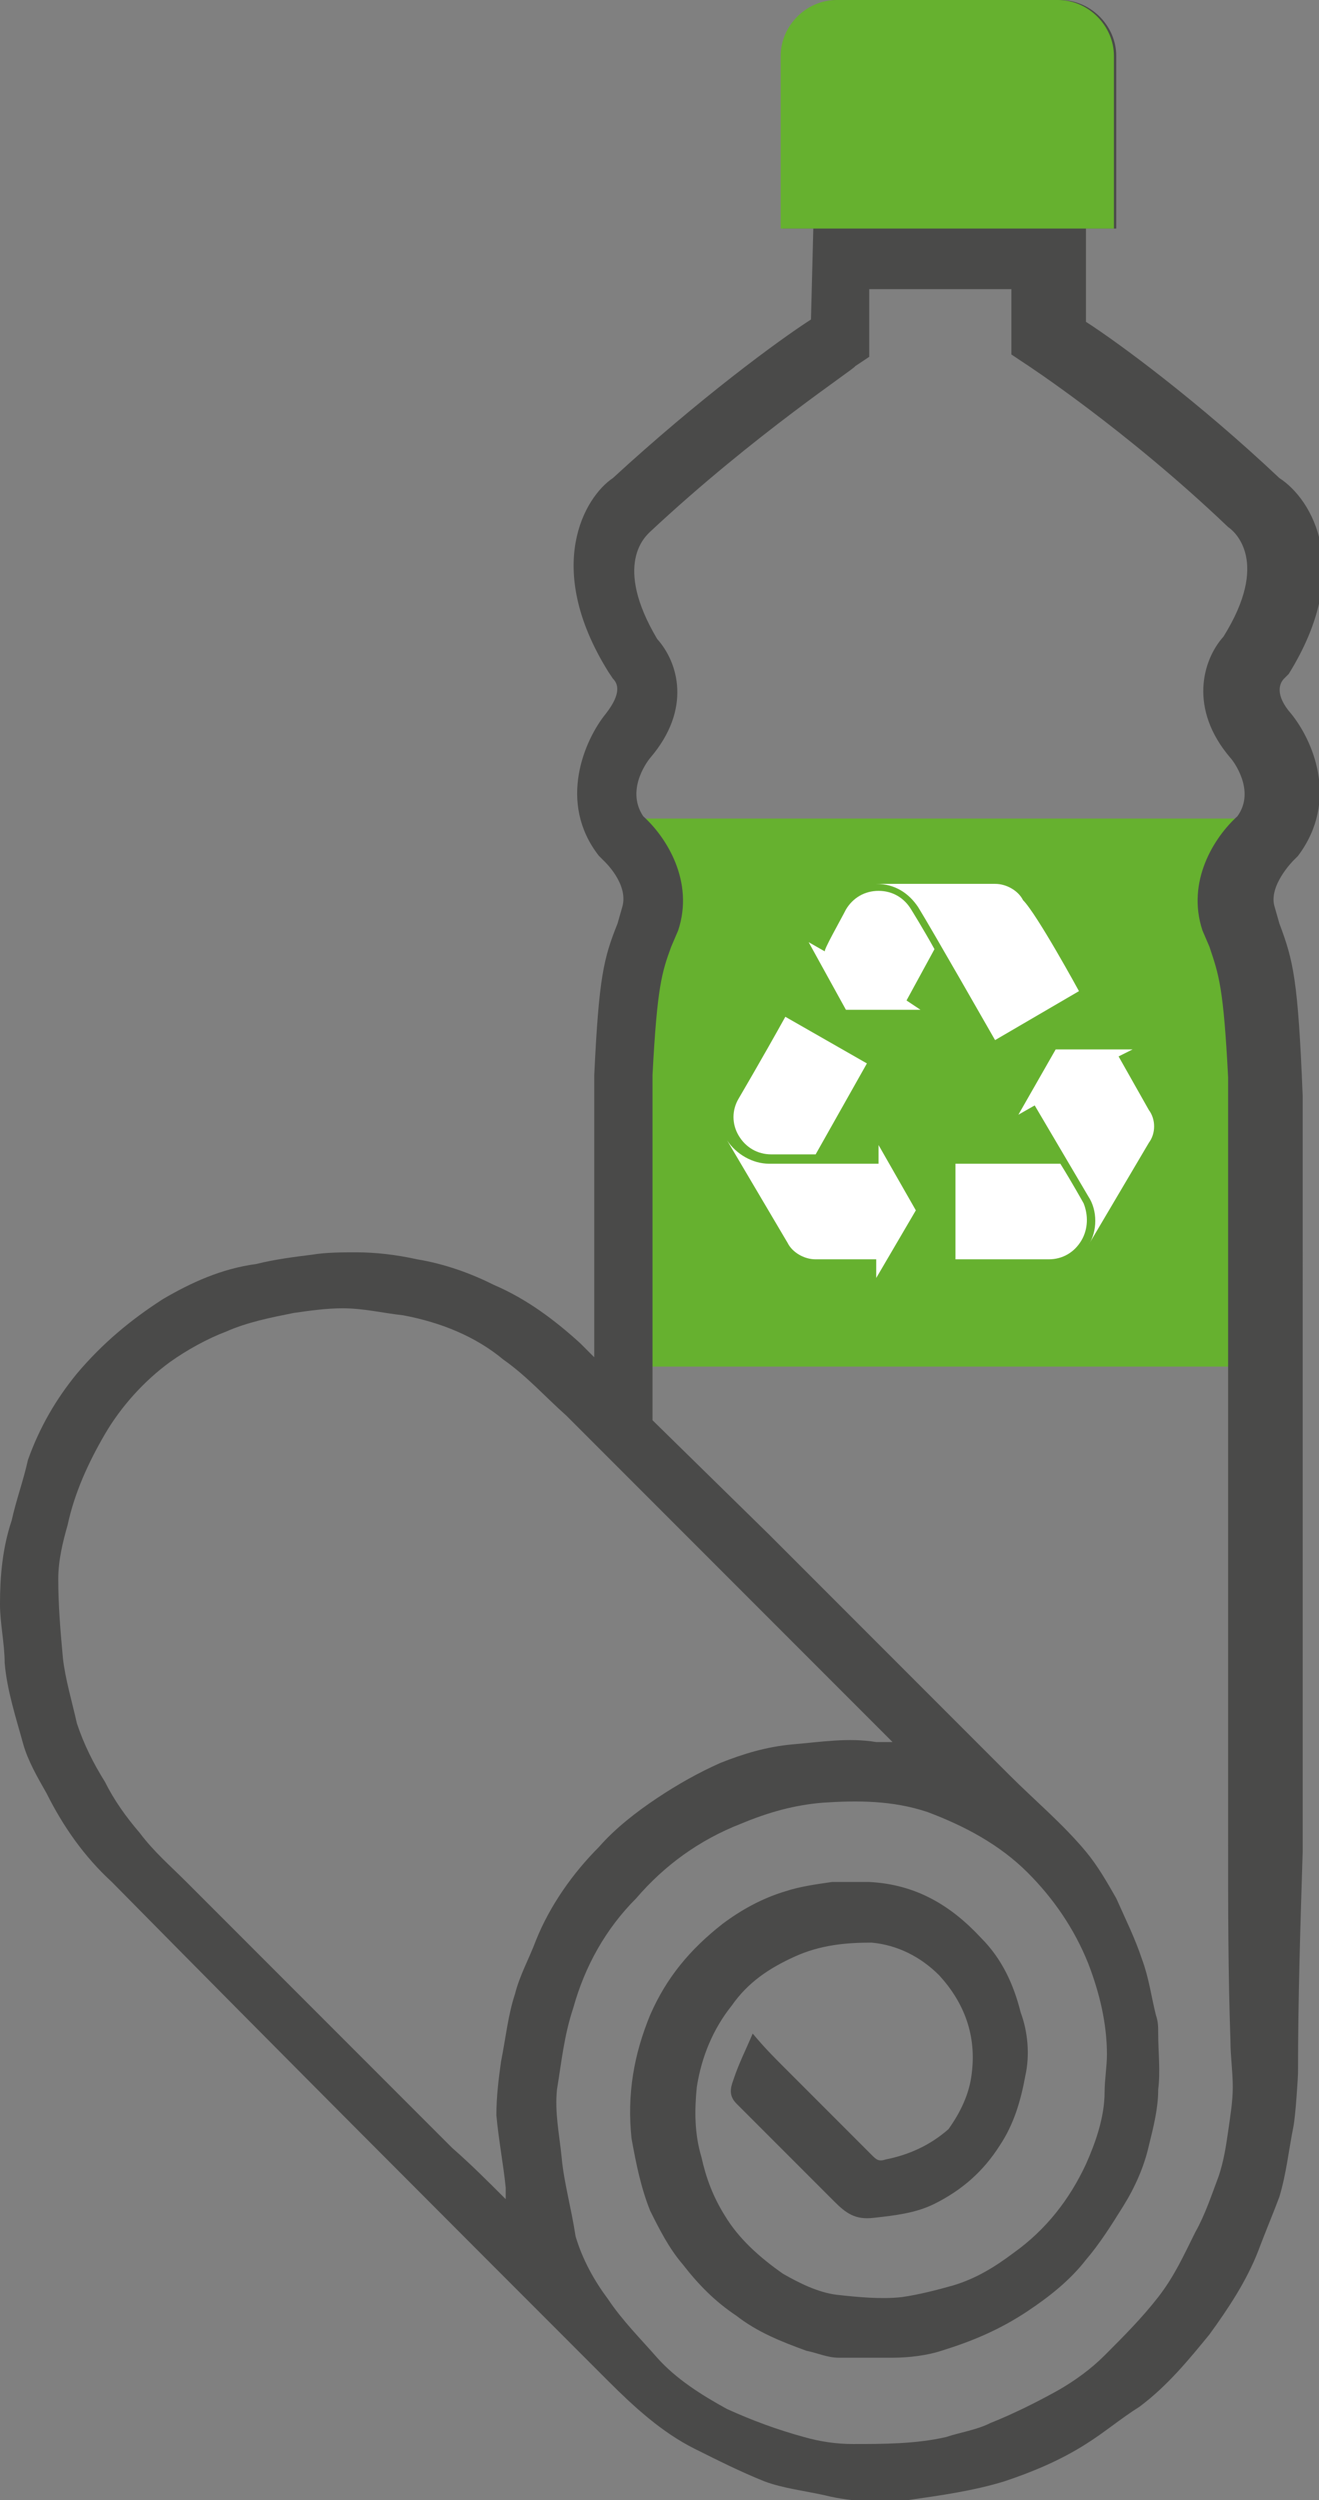
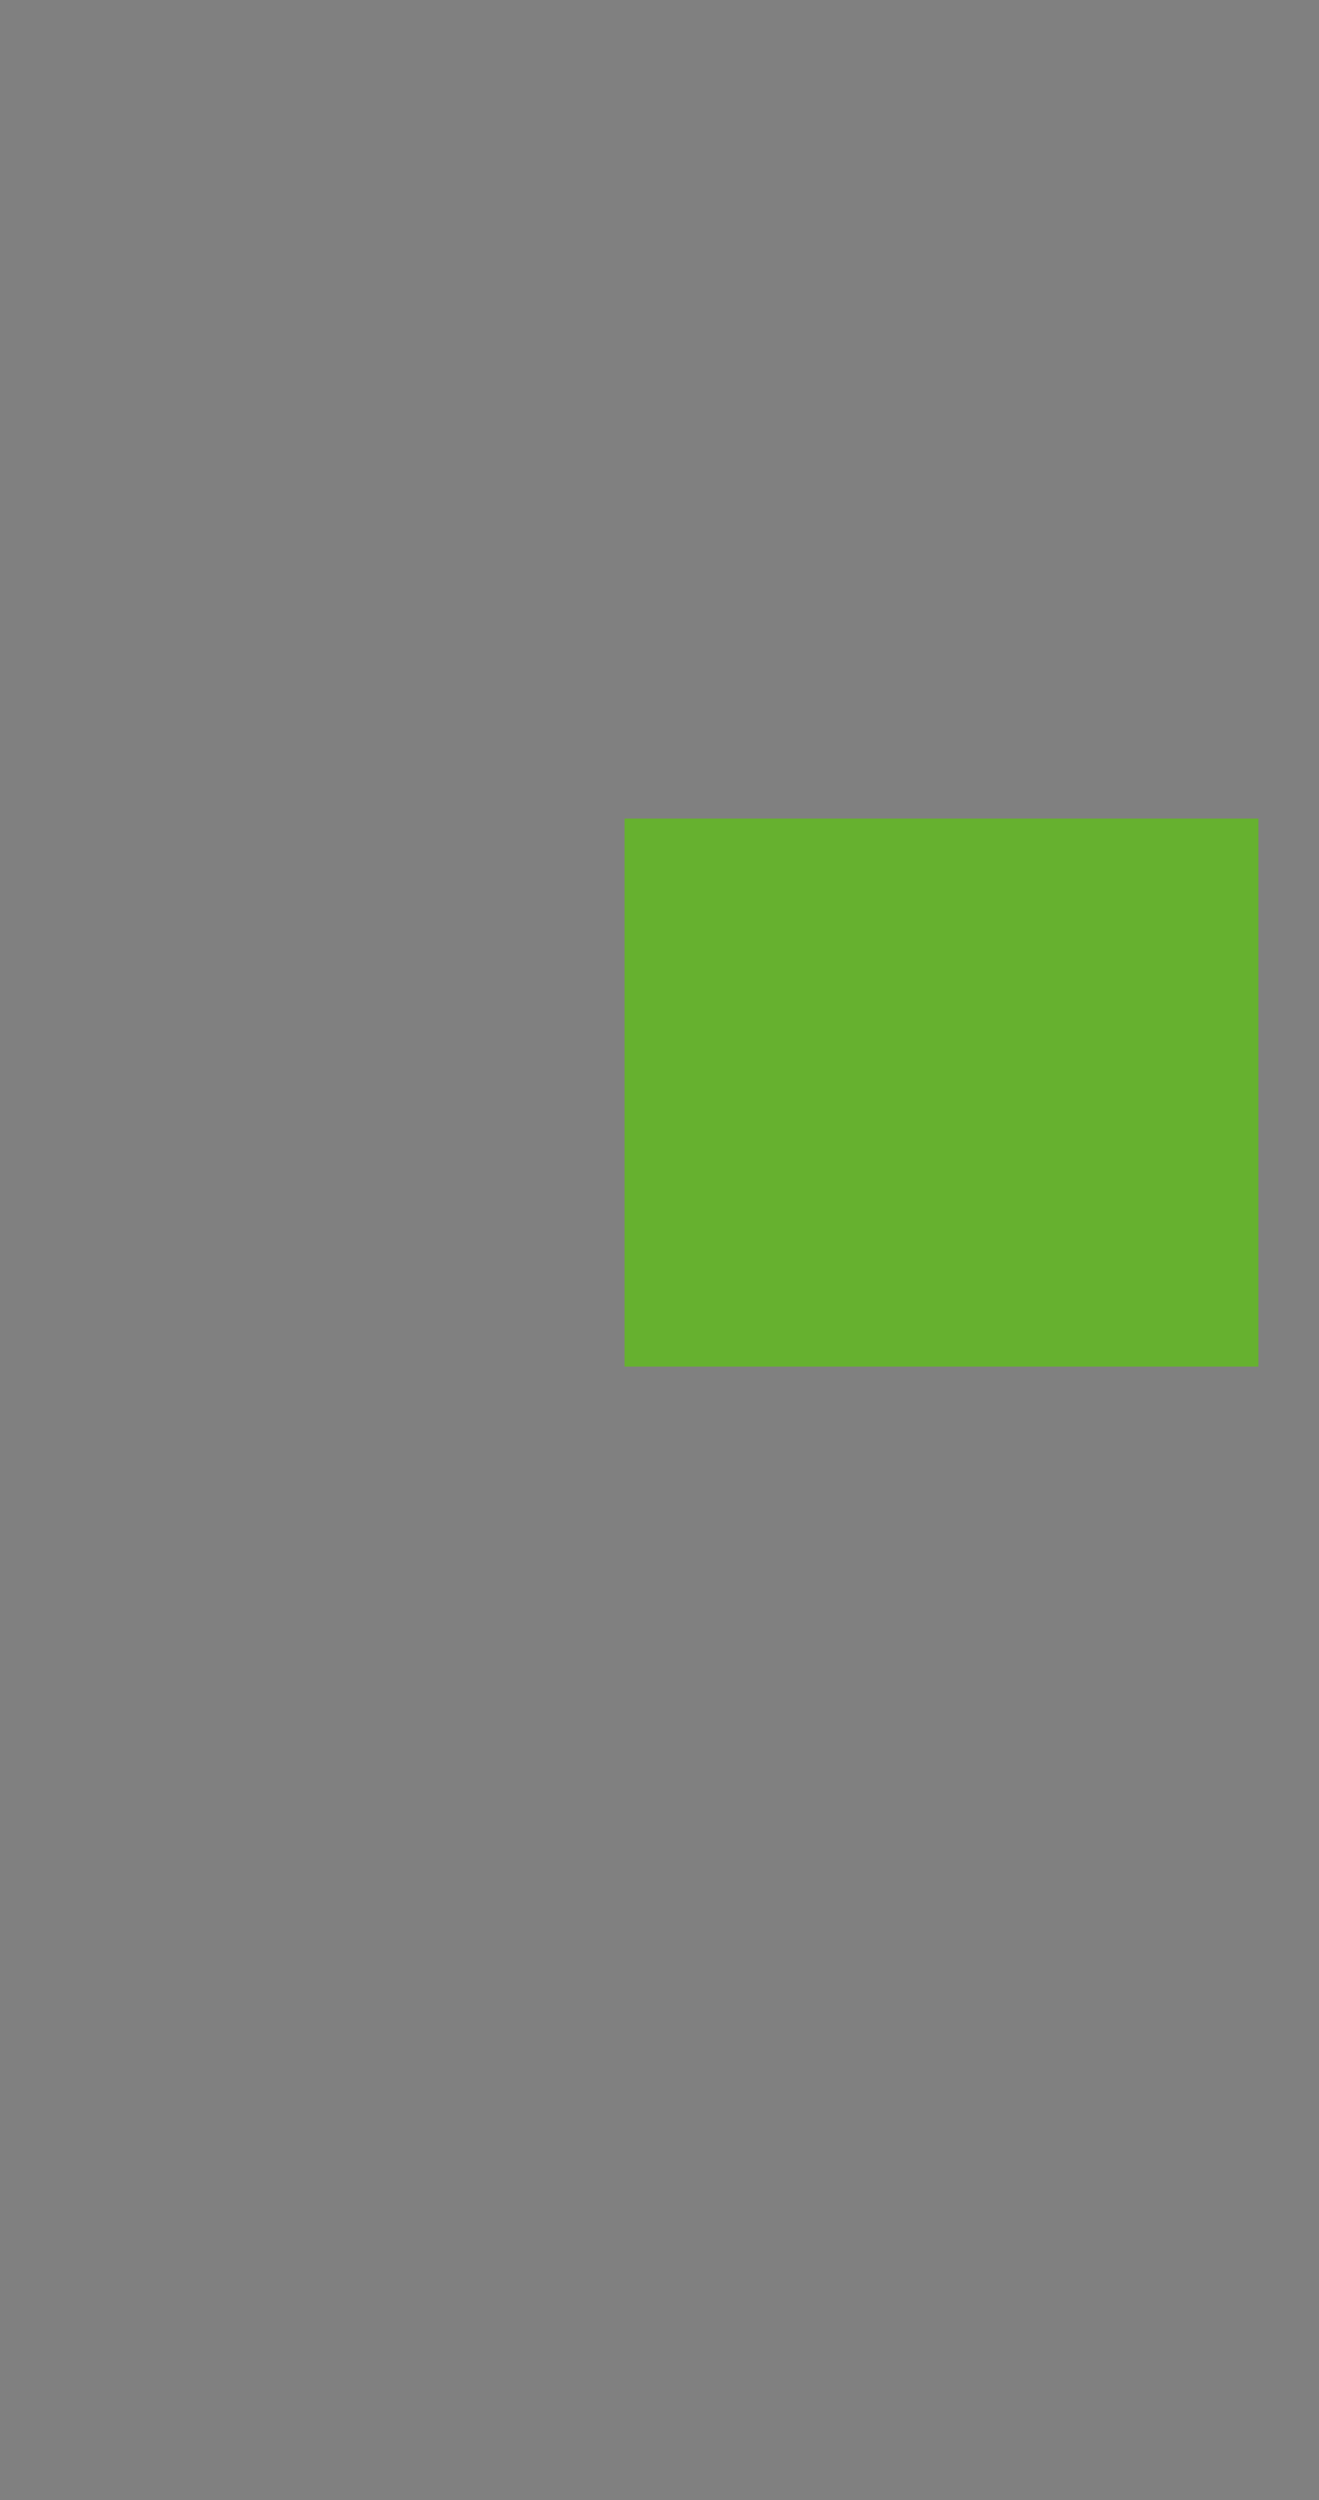
<svg xmlns="http://www.w3.org/2000/svg" xmlns:xlink="http://www.w3.org/1999/xlink" id="Calque_1" x="0px" y="0px" viewBox="0 0 56.6 107.2" style="enable-background:new 0 0 56.6 107.2;" xml:space="preserve">
  <rect x="0" y="0" width="56.6" height="107.2" fill="#808080" stroke="none" />
  <style type="text/css"> .st0{fill:#66B12F;} .st1{clip-path:url(#SVGID_2_);fill:#4A4A49;} .st2{clip-path:url(#SVGID_2_);fill:#66B12F;} .st3{clip-path:url(#SVGID_2_);fill:#FFFFFF;} </style>
  <rect x="26.8" y="35.1" class="st0" width="27.2" height="23.5" />
  <g>
    <defs>
-       <rect id="SVGID_1_" x="0" width="56.6" height="107.2" />
-     </defs>
+       </defs>
    <clipPath id="SVGID_2_">
      <use xlink:href="#SVGID_1_" style="overflow:visible;" />
    </clipPath>
-     <path class="st1" d="M2.7,71.1c-0.1-1.1-0.2-2.2-0.2-3.4c0-0.8,0.2-1.6,0.4-2.3c0.3-1.4,0.9-2.7,1.6-3.9c0.7-1.2,1.7-2.3,2.8-3.1 c0.7-0.5,1.6-1,2.4-1.3c0.9-0.4,1.9-0.6,2.9-0.8c0.7-0.1,1.4-0.2,2.1-0.2c0.9,0,1.7,0.2,2.6,0.3c1.6,0.3,3.1,0.9,4.3,1.9 c1,0.7,1.8,1.6,2.7,2.4c1.4,1.4,2.8,2.8,4.2,4.2c1.6,1.6,3.1,3.1,4.7,4.7c1.4,1.4,2.8,2.8,4.2,4.2c0.3,0.3,0.6,0.6,0.9,0.9 c-0.3,0-0.5,0-0.7,0c-1.2-0.2-2.4,0-3.6,0.1c-1.1,0.1-2.1,0.4-3.1,0.8c-0.9,0.4-1.8,0.9-2.7,1.5c-0.9,0.6-1.8,1.3-2.5,2.1 c-1.1,1.1-2.1,2.5-2.7,4c-0.3,0.8-0.7,1.5-0.9,2.3c-0.3,0.9-0.4,1.9-0.6,2.9c-0.1,0.7-0.2,1.5-0.2,2.3c0.1,1.1,0.3,2.1,0.4,3.1 c0,0.1,0,0.3,0,0.5c-0.8-0.8-1.5-1.5-2.3-2.2c-2.5-2.5-5-5-7.5-7.5c-1.3-1.3-2.6-2.6-3.9-3.9c-0.7-0.7-1.4-1.3-2-2.1 c-0.6-0.7-1.1-1.4-1.5-2.2c-0.5-0.8-0.9-1.6-1.2-2.5C3.1,73,2.8,72,2.7,71.1 M24.1,92.5c-0.1-1-0.3-1.9-0.2-2.9 c0.2-1.2,0.3-2.3,0.7-3.5c0.5-1.8,1.4-3.4,2.7-4.7c1.2-1.4,2.7-2.5,4.5-3.2c1.2-0.5,2.3-0.8,3.5-0.9c1.5-0.1,3-0.1,4.5,0.4 c1.6,0.6,3.1,1.4,4.3,2.6c1.1,1.1,2,2.4,2.6,3.9c0.5,1.3,0.8,2.6,0.8,3.9c0,0.5-0.1,1.1-0.1,1.6c0,1.1-0.4,2.2-0.8,3.1 c-0.7,1.5-1.7,2.8-3.1,3.8c-0.8,0.6-1.6,1.1-2.6,1.4c-0.7,0.2-1.5,0.4-2.2,0.5c-0.9,0.1-1.9,0-2.8-0.1c-0.8-0.1-1.6-0.5-2.3-0.9 c-1-0.7-1.9-1.5-2.5-2.5c-0.5-0.8-0.8-1.6-1-2.5c-0.3-1-0.3-2-0.2-3c0.2-1.3,0.7-2.5,1.5-3.5c0.7-1,1.6-1.6,2.7-2.1 c1.1-0.5,2.2-0.6,3.3-0.6c1.1,0.1,2.1,0.6,2.9,1.4c1.1,1.2,1.6,2.6,1.4,4.2c-0.1,0.9-0.5,1.7-1,2.4C39.9,92,39,92.4,38,92.6 c-0.3,0.1-0.4,0-0.6-0.2c-1.3-1.3-2.5-2.5-3.8-3.8c-0.4-0.4-0.8-0.8-1.3-1.4c-0.3,0.7-0.6,1.3-0.8,1.9c-0.1,0.3-0.3,0.7,0.1,1.1 c1.4,1.4,2.8,2.8,4.2,4.2c0.5,0.5,0.9,0.8,1.7,0.7c0.9-0.1,1.8-0.2,2.6-0.6c1.2-0.6,2.1-1.4,2.8-2.5c0.6-0.9,0.9-1.9,1.1-3 c0.2-0.9,0.1-1.9-0.2-2.7c-0.3-1.2-0.8-2.3-1.7-3.2c-1.3-1.4-2.8-2.3-4.8-2.4c-0.5,0-1.1,0-1.6,0c-0.7,0.1-1.4,0.2-2,0.4 c-1,0.3-1.9,0.8-2.7,1.4c-1.4,1.1-2.4,2.3-3.1,3.9c-0.7,1.7-1,3.4-0.8,5.3c0.2,1.1,0.4,2.1,0.8,3.1c0.4,0.8,0.8,1.6,1.4,2.3 c0.7,0.9,1.4,1.6,2.3,2.2c0.9,0.7,1.9,1.1,3,1.5c0.5,0.1,0.9,0.3,1.4,0.3c0.8,0,1.5,0,2.3,0c0.7,0,1.5-0.1,2.1-0.3 c1.3-0.4,2.5-0.9,3.7-1.7c0.9-0.6,1.8-1.3,2.5-2.2c0.6-0.7,1.1-1.5,1.6-2.3c0.5-0.8,0.9-1.7,1.1-2.6c0.2-0.8,0.4-1.6,0.4-2.4 c0.1-0.8,0-1.6,0-2.4c0-0.3,0-0.5-0.1-0.8c-0.2-0.8-0.3-1.6-0.6-2.4c-0.3-0.9-0.7-1.7-1.1-2.6c-0.4-0.7-0.8-1.4-1.3-2 c-1-1.2-2.2-2.2-3.3-3.3c-3.4-3.4-6.8-6.8-10.3-10.3l-5-4.9V46.1c0.2-3.8,0.4-4.4,0.8-5.5l0.3-0.7c0.7-2.1-0.5-4-1.5-4.9 c-0.8-1.2,0.3-2.5,0.3-2.5c1.8-2.1,1.2-4.1,0.3-5.1c-1.9-3.2-0.5-4.4-0.3-4.6c4.5-4.2,8.8-7,8.8-7.1l0.6-0.4l0-2.9h6.1v2.8l0.6,0.4 c0,0,4.3,2.8,8.7,7c0.3,0.2,1.8,1.5-0.2,4.7c-0.9,1-1.5,3.1,0.3,5.2c0.1,0.1,1.1,1.4,0.3,2.5c-1,0.9-2.2,2.8-1.5,4.9l0.3,0.7 c0.4,1.2,0.6,1.7,0.8,5.6l0,32.8c0,2.9,0,5.6,0.1,8.5c0,0.7,0.1,1.3,0.1,2c0,0.6-0.1,1.2-0.2,1.9c-0.1,0.7-0.2,1.3-0.4,1.9 c-0.3,0.8-0.6,1.7-1,2.4c-0.5,1-0.9,1.9-1.6,2.8c-0.7,0.9-1.5,1.7-2.3,2.5c-0.6,0.6-1.3,1.1-2,1.5c-0.9,0.5-1.9,1-2.9,1.4 c-0.6,0.3-1.3,0.4-1.9,0.6c-1.3,0.3-2.7,0.3-4,0.3c-0.7,0-1.4-0.1-2.1-0.3c-1.1-0.3-2.2-0.7-3.3-1.2c-1.1-0.6-2.2-1.3-3-2.2 c-0.7-0.8-1.5-1.6-2.1-2.5c-0.6-0.8-1.1-1.7-1.4-2.7C24.5,94.6,24.2,93.6,24.1,92.5 M0.5,65.2C0.1,66.4,0,67.6,0,68.8 c0,0.8,0.2,1.7,0.2,2.5c0.1,1.2,0.5,2.4,0.8,3.5c0.2,0.7,0.6,1.4,1,2.1c0.7,1.4,1.6,2.7,2.8,3.8C11.9,87.9,19,95,26.1,102.1 c1.1,1.1,2.3,2.2,3.7,2.9c1,0.5,2,1,3,1.4c0.8,0.3,1.7,0.4,2.6,0.6c1.2,0.3,2.4,0.3,3.6,0.2c1.4-0.2,2.8-0.4,4.1-0.8 c1.2-0.4,2.4-0.9,3.5-1.6c0.8-0.5,1.5-1.1,2.3-1.6c1.2-0.9,2.1-2,3-3.1c0.8-1.1,1.6-2.3,2.1-3.6c0.3-0.8,0.6-1.5,0.9-2.3 c0.3-1,0.4-2,0.6-3c0.1-0.5,0.2-2.2,0.2-2.3c0-3.2,0.1-6.3,0.2-9.5l0,0V47c-0.2-5-0.4-5.8-1-7.4l-0.2-0.7c-0.3-0.9,0.8-2,0.8-2 l0.2-0.2c1.8-2.4,0.6-5-0.3-6.1c-0.7-0.8-0.5-1.3-0.3-1.5l0.2-0.2c2.8-4.5,1-7.5-0.4-8.4c-3.5-3.3-6.9-5.8-8.3-6.7V9.8h1.3V2.4 c0-1.3-1.1-2.4-2.4-2.4l-9.5,0c-1.3,0-2.4,1.1-2.4,2.4v7.4h1.3l-0.1,3.9c-1.4,0.9-4.8,3.4-8.5,6.8c-1.2,0.8-3,3.8-0.2,8.3l0.2,0.3 c0.2,0.2,0.4,0.6-0.3,1.5c-0.9,1.1-2.1,3.8-0.3,6.1l0.2,0.2c0,0,1.1,1,0.8,2l-0.2,0.7c-0.6,1.5-0.8,2.3-1,6.5l0,12.1l-0.6-0.6 c-1.1-1-2.3-1.9-3.7-2.5c-1-0.5-2.1-0.9-3.3-1.1c-0.9-0.2-1.8-0.3-2.6-0.3c-0.6,0-1.3,0-1.9,0.1c-0.8,0.1-1.6,0.2-2.4,0.4 C9.5,54.4,8.2,55,7,55.7c-1.4,0.9-2.6,1.9-3.7,3.2c-0.9,1.1-1.6,2.3-2.1,3.7C1,63.5,0.7,64.3,0.5,65.2" />
    <path class="st2" d="M46.5,9.8H34.8l0,0h-1.3V2.4c0-1.3,1.1-2.4,2.4-2.4l9.5,0c1.3,0,2.4,1.1,2.4,2.4v7.4L46.5,9.8L46.5,9.8z" />
-     <path class="st3" d="M37.7,49.9v-0.8l1.6,2.8l-1.7,2.9l0-0.8h-2.6c-0.5,0-1-0.3-1.2-0.7l-2.6-4.4c0.4,0.6,1.1,1,1.8,1H37.7z" />
    <path class="st3" d="M36.3,39c0.3-0.5,0.8-0.8,1.4-0.8c0.6,0,1.1,0.3,1.4,0.8c0,0,0.5,0.8,1,1.7l-1.2,2.2l0.6,0.4l-3.2,0l-1.6-2.9 l0.7,0.4C35.3,40.8,36.1,39.4,36.3,39" />
-     <path class="st3" d="M31.7,48.7c-0.3-0.5-0.3-1.1,0-1.6c0,0,1-1.7,2-3.5l3.5,2L35,49.5h-1.9C32.5,49.5,32,49.2,31.7,48.7" />
    <path class="st3" d="M44.4,47.4l-0.7,0.4l1.6-2.8h3.3L48,45.3l1.3,2.3c0.3,0.4,0.3,1,0,1.4l-2.6,4.4c0.4-0.6,0.4-1.5,0-2.1 L44.4,47.4z" />
    <path class="st3" d="M46.4,53.2C46.1,53.7,45.6,54,45,54h-4v-4.1h4.5c0.5,0.8,1,1.7,1,1.7C46.7,52.1,46.7,52.7,46.4,53.2" />
-     <path class="st3" d="M46.3,42.5l-3.6,2.1c0,0-2.8-4.9-3.3-5.7c-0.4-0.6-1-1-1.8-1h5.1c0.5,0,1,0.3,1.2,0.7 C44.5,39.2,46.3,42.5,46.3,42.5" />
  </g>
</svg>